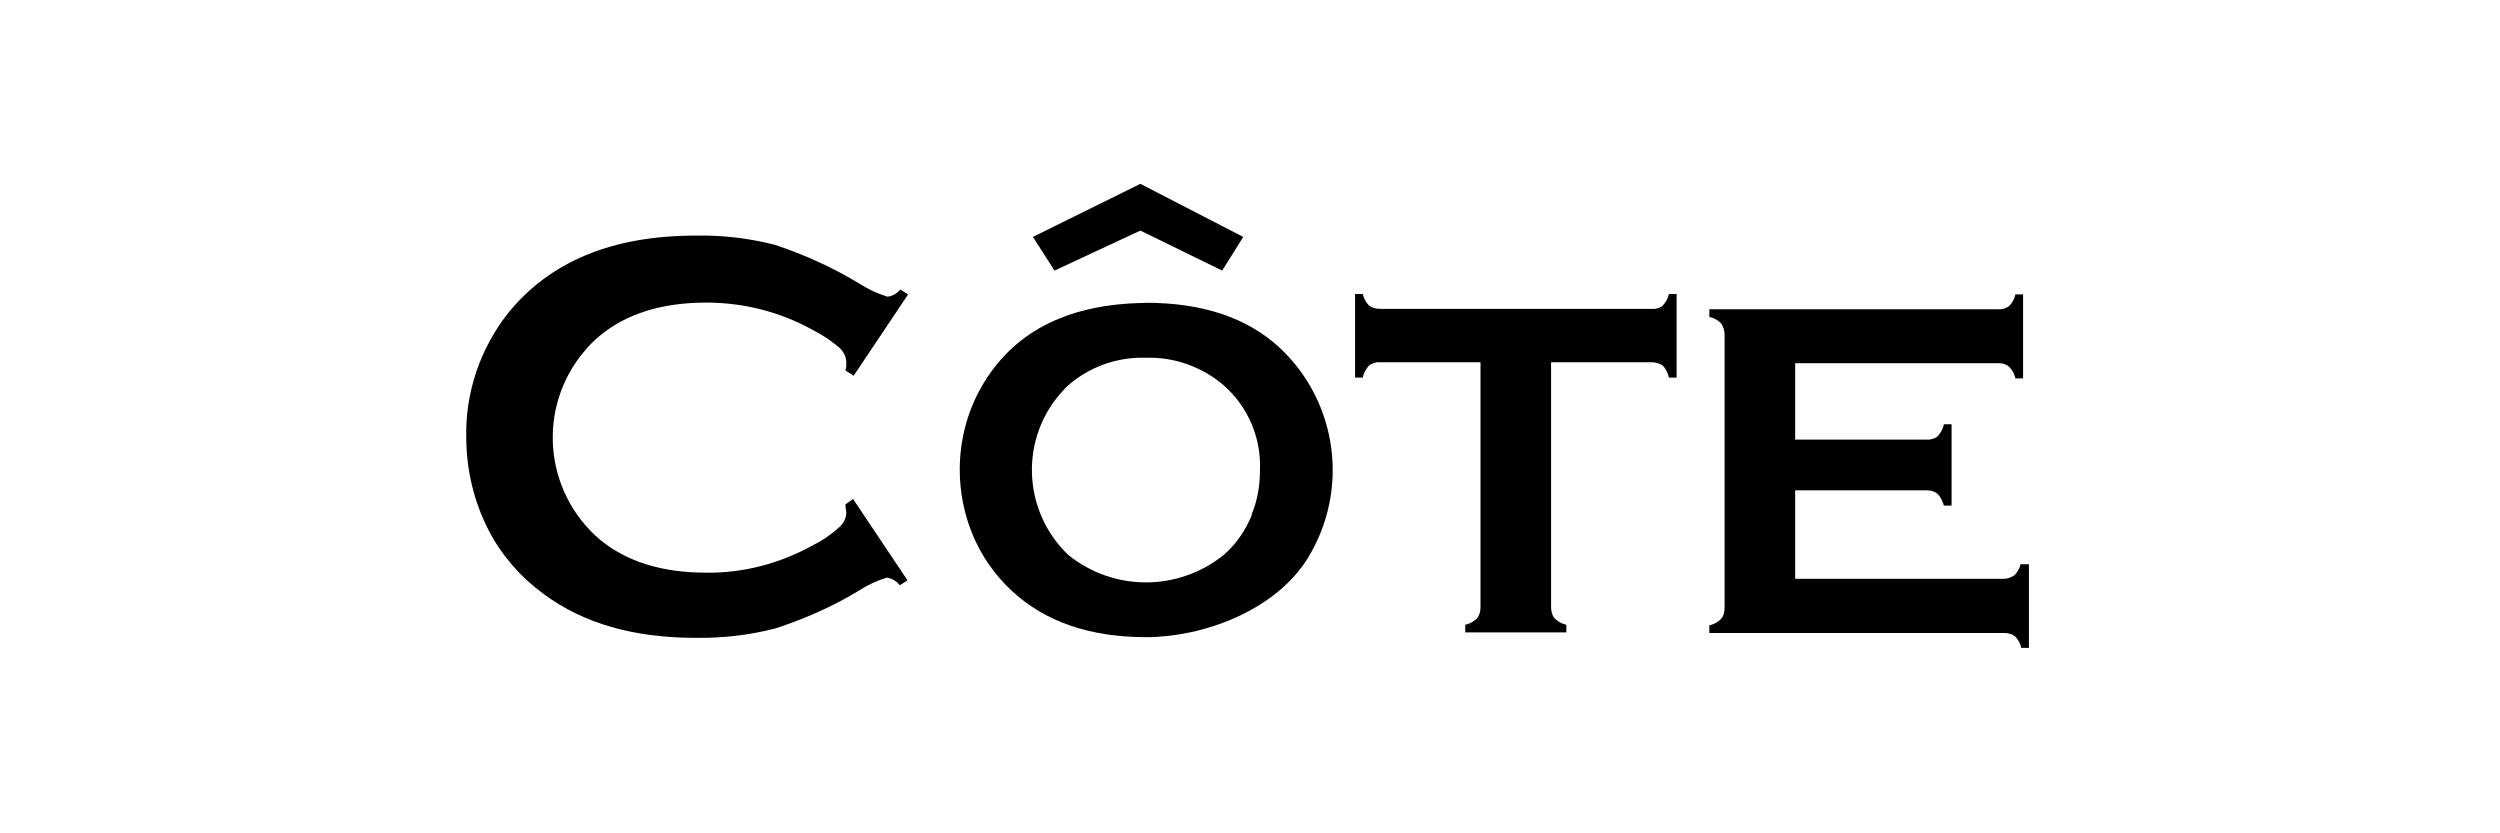
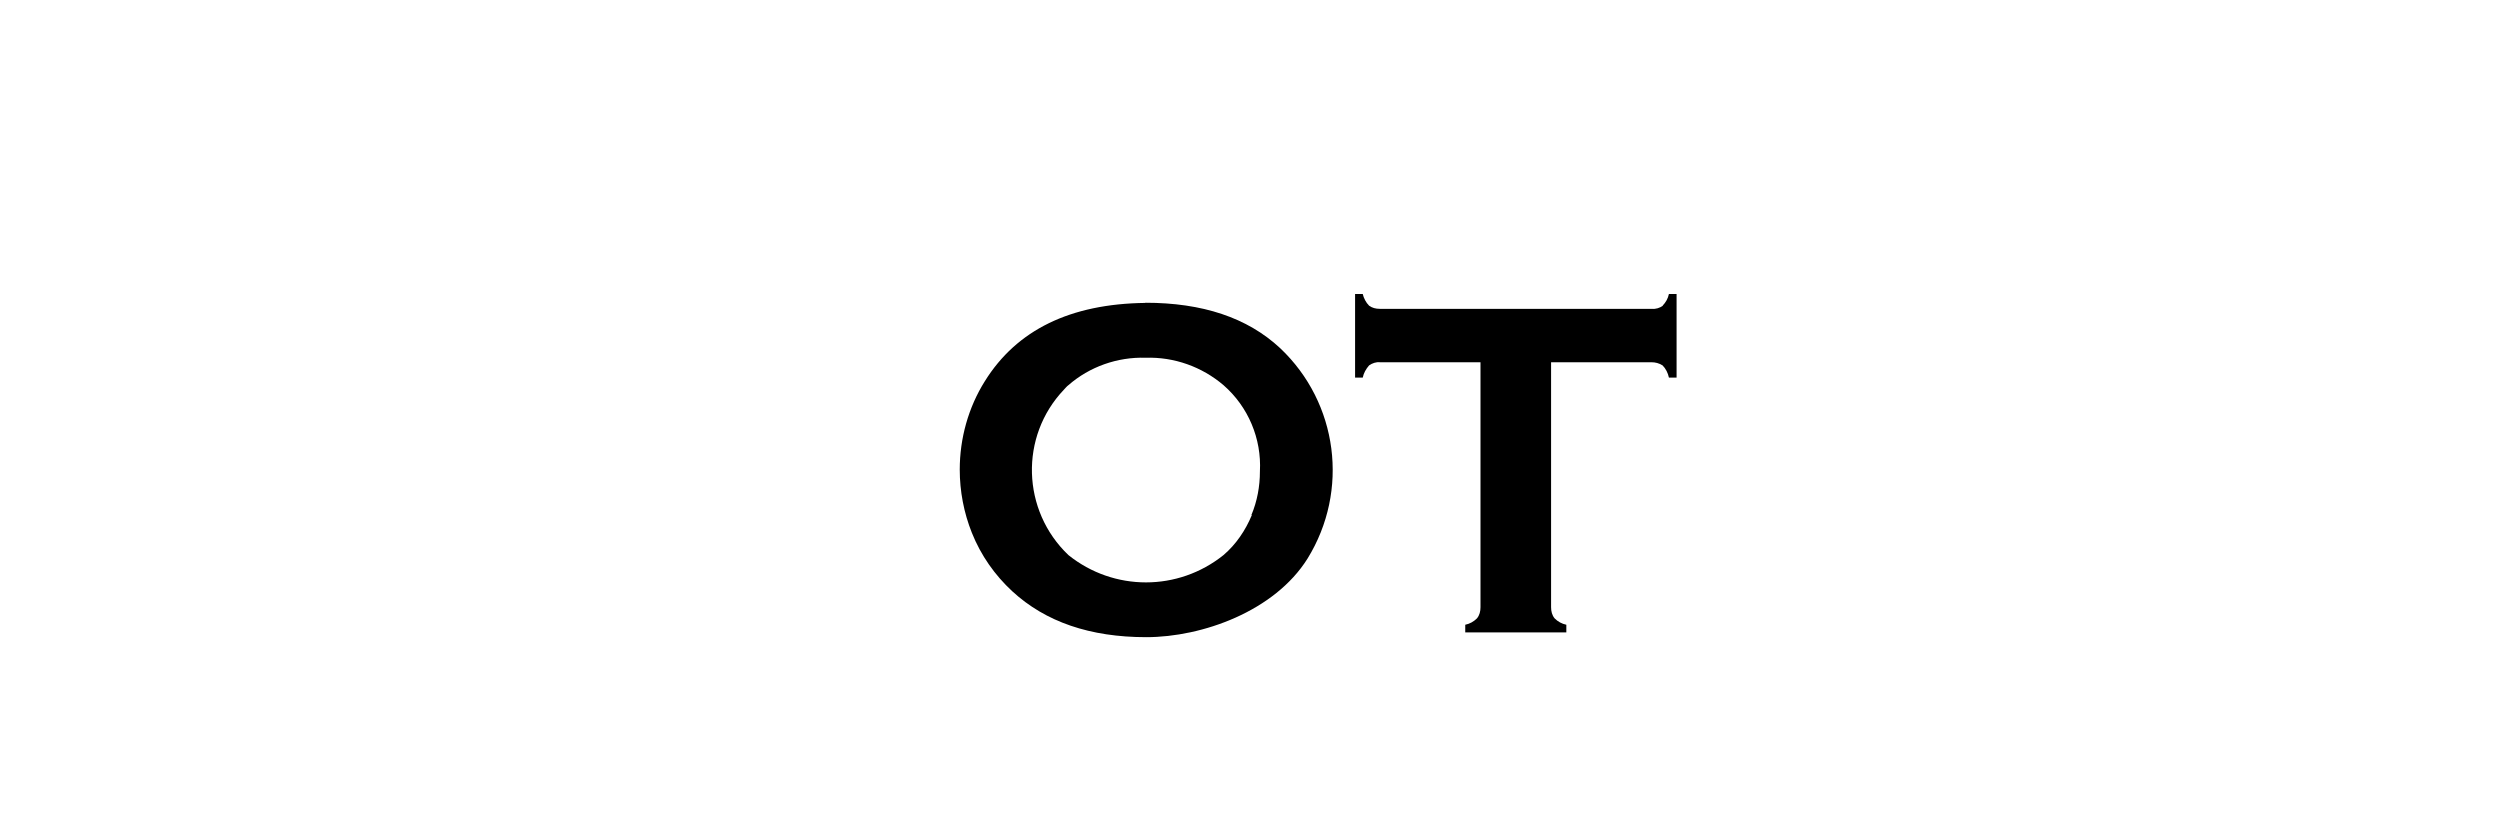
<svg xmlns="http://www.w3.org/2000/svg" id="Layer_1" data-name="Layer 1" viewBox="0 0 300 100">
  <g id="Layer_2" data-name="Layer 2">
    <g id="Layer_1-2" data-name="Layer 1-2">
      <path d="M150.22,61.81c-.76,1.83-1.89,3.51-3.4,4.8-5.45,4.37-13.16,4.37-18.61,0-5.61-5.34-5.88-14.24-.54-19.85.16-.16.32-.38.54-.54,2.53-2.21,5.88-3.4,9.28-3.29,3.4-.11,6.74,1.08,9.33,3.29,2.97,2.59,4.58,6.42,4.37,10.35,0,1.78-.32,3.56-1.02,5.23M137.44,36.35c-9.01.11-15.42,3.24-19.25,9.38-2,3.18-3.02,6.9-3.02,10.62,0,2.59.49,5.18,1.46,7.6,1.08,2.7,2.75,5.07,4.85,7.01,3.99,3.67,9.33,5.5,16.07,5.5s15.42-3.13,19.36-9.44c5.02-8.14,3.67-18.66-3.29-25.24-3.94-3.67-9.33-5.45-16.18-5.45" />
      <path d="M199.56,36.68c-.38.27-.86.43-1.35.38h-32.63c-.49,0-.92-.11-1.29-.38-.38-.38-.65-.92-.76-1.4h-.92v10.03h.92c.11-.54.38-1.02.76-1.46.38-.27.86-.43,1.29-.38h12.08v29.39c0,.49-.11.97-.43,1.35-.38.38-.86.65-1.4.76v.92h12.13v-.92c-.54-.11-1.02-.38-1.4-.76-.32-.38-.43-.86-.43-1.35v-29.39h12.03c.49,0,.92.11,1.35.38.38.38.65.92.76,1.46h.92v-10.03h-.92c-.11.54-.38,1.02-.76,1.4" />
-       <path d="M242.49,67.63c-.11.54-.38,1.02-.76,1.4-.38.27-.86.43-1.29.43h-25.02v-10.62h15.8c.49,0,.92.11,1.29.43.38.38.59.86.76,1.4h.92v-9.76h-.92c-.11.54-.38,1.02-.76,1.46-.38.27-.86.43-1.29.38h-15.8v-9.17h24.38c.49,0,.92.11,1.29.43.38.38.65.86.76,1.4h.92v-10.08h-.92c-.11.54-.38,1.02-.76,1.4-.38.27-.86.43-1.29.38h-34.68v.92c.54.11,1.02.38,1.4.76.27.38.43.86.43,1.35v32.79c0,.49-.11.97-.43,1.35-.38.38-.86.65-1.4.76v.92h35.38c.49,0,.92.11,1.29.38.38.38.65.86.76,1.4h.92v-10.03h-.92l-.05-.05Z" />
-       <path d="M102.44,45.09l6.53-9.76-.92-.59c-.43.49-.97.81-1.56.86-1.24-.38-2.37-.92-3.45-1.62-3.13-1.89-6.47-3.4-9.98-4.58-3.13-.81-6.31-1.19-9.55-1.13-10.08,0-17.58,3.13-22.6,9.38-3.29,4.21-5.07,9.44-4.96,14.78,0,3.94.92,7.82,2.75,11.33,1.56,2.97,3.83,5.55,6.58,7.55,4.75,3.51,10.79,5.23,18.17,5.23,3.24.05,6.47-.32,9.6-1.13,3.45-1.13,6.8-2.59,9.92-4.48,1.08-.7,2.21-1.24,3.45-1.62.59.11,1.19.43,1.56.92l.92-.59-6.53-9.76-.92.65c0,.27.05.59.11.92,0,.7-.32,1.35-.86,1.83-.92.81-1.94,1.56-3.07,2.1-3.94,2.21-8.36,3.4-12.89,3.34-5.34,0-9.6-1.35-12.78-3.99-6.74-5.77-7.55-15.91-1.78-22.65.54-.65,1.13-1.24,1.78-1.78,3.18-2.64,7.44-3.99,12.78-3.99,4.53,0,8.95,1.13,12.89,3.34,1.08.54,2.1,1.24,3.07,2.05.54.49.86,1.13.86,1.83,0,.32,0,.59-.11.92l.92.59.05.05Z" />
-       <polygon points="136.84 27.67 146.66 32.47 149.19 28.43 136.84 22.06 123.95 28.43 126.54 32.47 136.84 27.67" />
    </g>
  </g>
</svg>